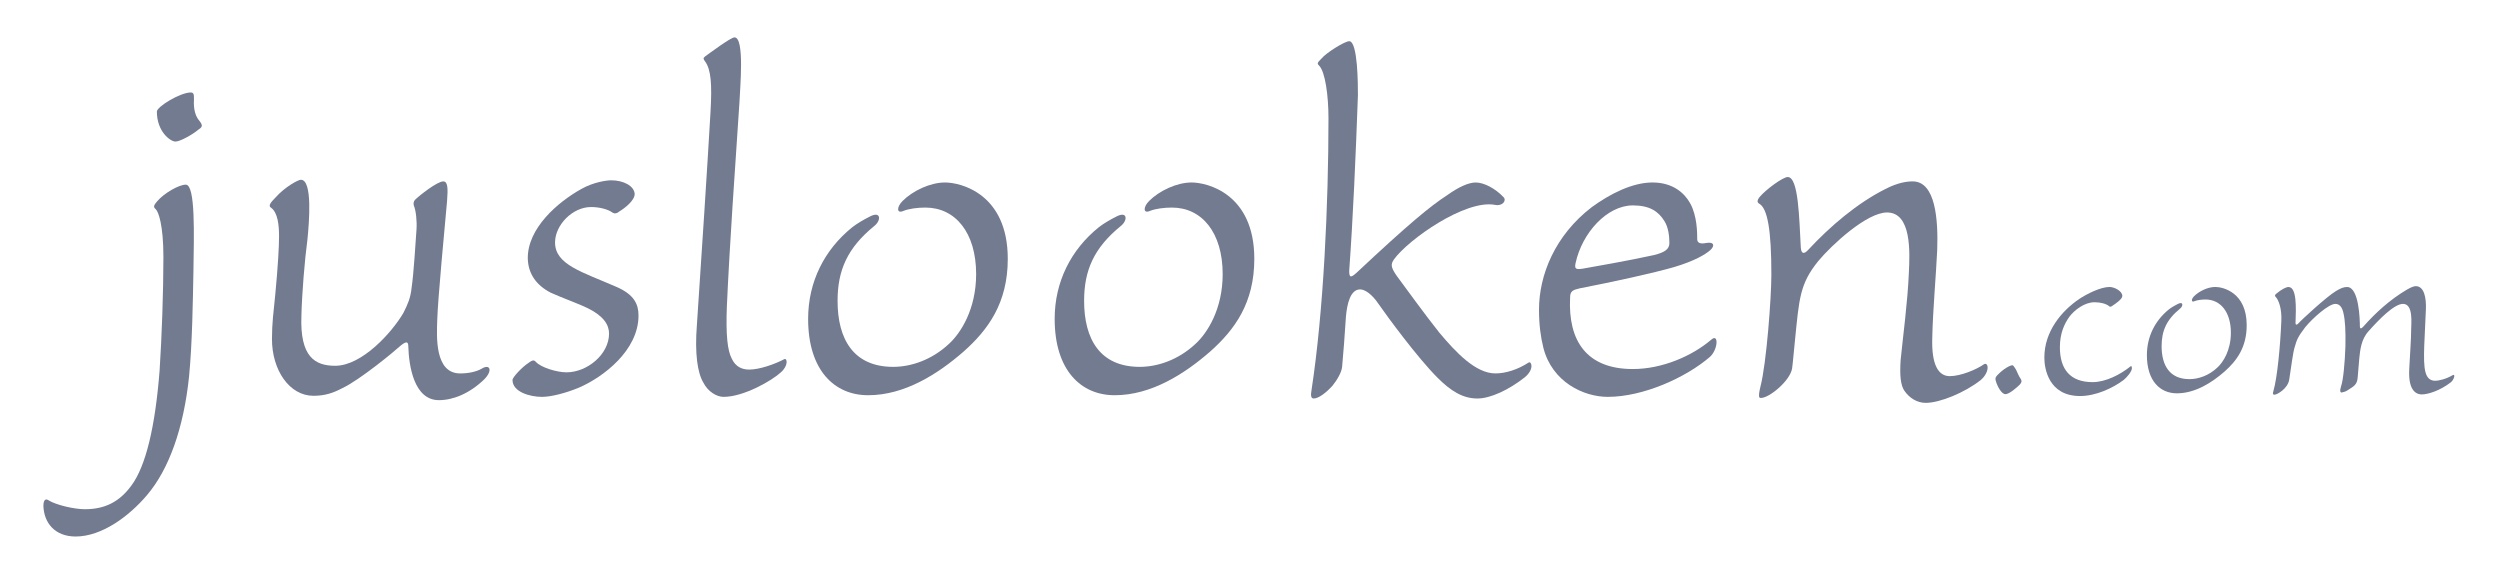
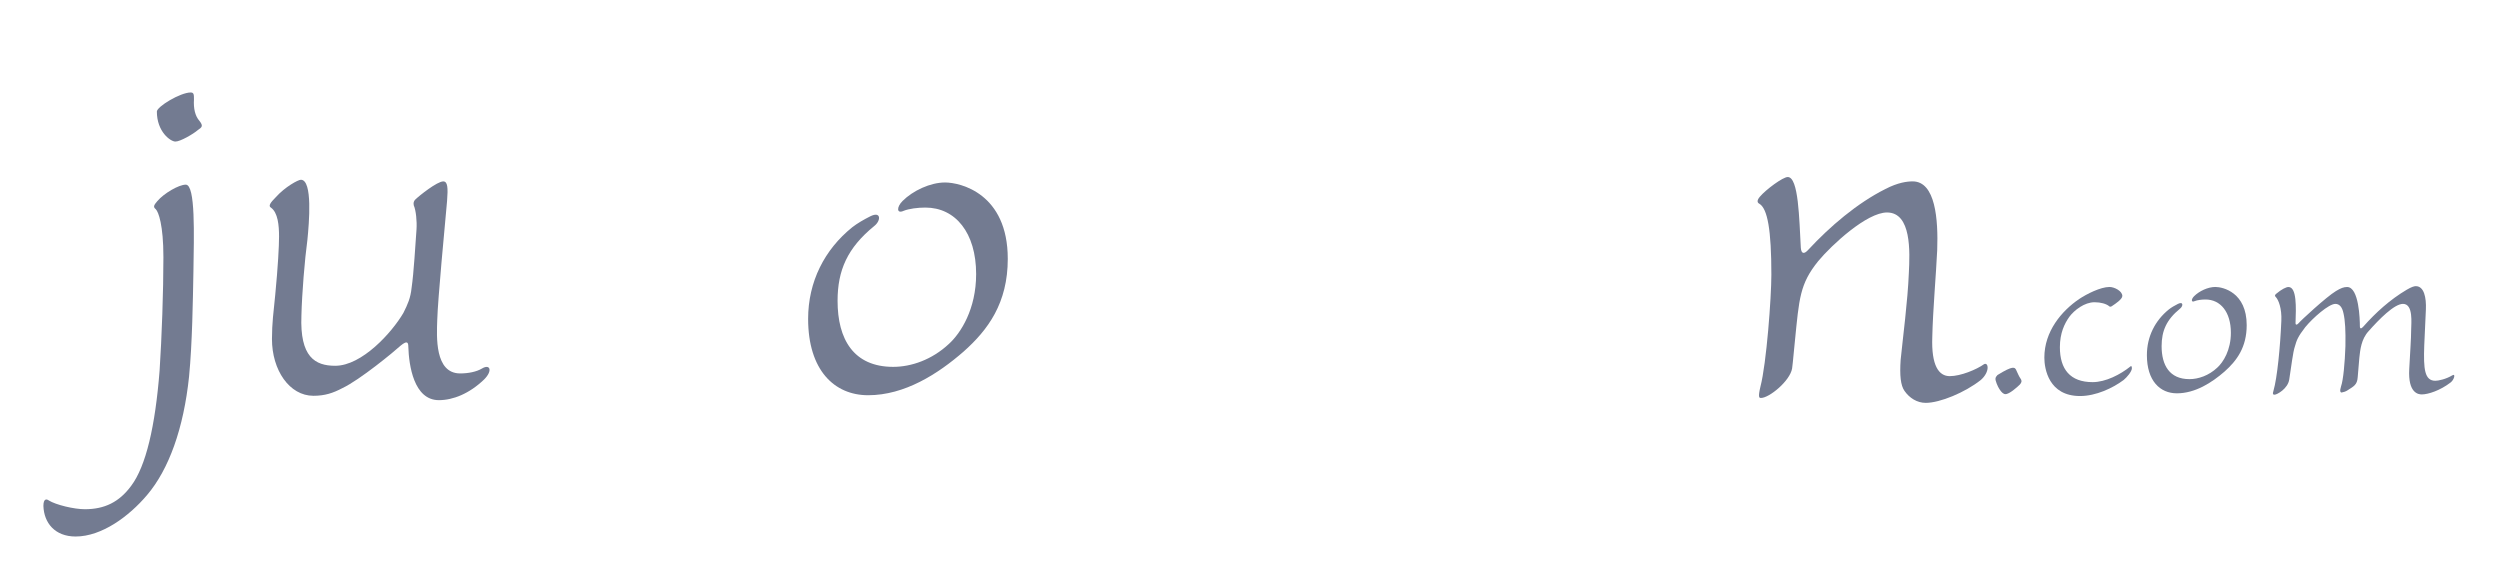
<svg xmlns="http://www.w3.org/2000/svg" version="1.1" id="Layer_1" x="0px" y="0px" width="330px" height="75px" viewBox="0 0 330 75" enable-background="new 0 0 330 75" xml:space="preserve">
  <g>
    <path fill="#737B91" d="M25.531,35.896c-0.072,3.672-0.144,9.361-0.576,13.825c-0.72,6.841-2.664,12.241-5.544,15.626   c-2.376,2.809-5.977,5.473-9.433,5.473c-2.736,0-4.176-1.801-4.249-4.033c0-1.008,0.432-0.936,0.72-0.721   c0.936,0.576,3.313,1.152,4.752,1.152c2.592,0,4.536-0.936,6.121-3.096c1.944-2.592,3.168-7.848,3.744-15.193   c0.288-4.393,0.504-10.441,0.504-14.977c0-4.249-0.648-5.977-1.008-6.337c-0.36-0.288-0.288-0.504,0.216-1.08   c0.864-1.008,2.809-2.16,3.745-2.16C25.819,24.375,25.604,31,25.531,35.896z M25.171,12.207c0.432,0,0.432,0.288,0.432,0.936   c-0.072,1.152,0.144,2.16,0.72,2.808c0.576,0.72,0.288,0.864-0.216,1.224c-0.576,0.504-2.304,1.512-2.952,1.512   s-2.448-1.296-2.448-3.96C20.707,14.079,23.803,12.207,25.171,12.207z" />
    <path fill="#737B91" d="M35.899,44.754c0-2.089,0.216-3.673,0.432-5.833c0.36-3.744,0.504-6.409,0.504-7.705   c0-1.44-0.144-3.168-1.08-3.816c-0.36-0.216-0.072-0.648,0.648-1.368c1.224-1.368,2.952-2.304,3.312-2.304   c1.584,0,1.08,5.761,0.864,7.921c-0.36,2.664-0.72,7.057-0.792,10.009c-0.216,5.472,1.8,6.624,4.464,6.624   c3.528,0,7.489-4.393,9.001-6.984c0.576-1.152,0.936-1.943,1.08-3.312c0.288-1.944,0.504-5.761,0.648-7.705   c0.072-1.08-0.072-2.521-0.36-3.168c-0.072-0.36,0-0.504,0.144-0.72c0.576-0.576,2.953-2.448,3.745-2.448   c0.576,0,0.648,0.792,0.504,2.592c-0.288,3.168-1.224,13.033-1.296,15.698c-0.072,2.16-0.36,7.057,3.024,7.057   c1.08,0,2.16-0.216,2.88-0.648c1.08-0.647,1.44,0.288,0.288,1.44c-1.944,1.872-4.104,2.736-5.977,2.736   c-3.313,0-3.96-4.609-4.032-7.057c0-0.648-0.216-0.793-1.008-0.145c-0.864,0.793-5.4,4.537-7.705,5.617   c-1.224,0.647-2.304,1.008-3.816,1.008C38.204,52.242,35.899,48.857,35.899,44.754z" />
-     <path fill="#737B91" d="M76.723,24.952c1.656-0.936,3.384-1.152,3.96-1.152c1.584,0,3.024,0.72,3.096,1.8   c0,0.864-1.296,1.873-2.016,2.304c-0.432,0.36-0.72,0.288-0.936,0.144c-0.576-0.432-1.728-0.72-2.808-0.72   c-2.448,0-4.752,2.376-4.752,4.68c0,2.952,3.6,3.888,8.208,5.904c2.232,1.008,2.808,2.232,2.808,3.745   c0,4.608-4.68,8.137-7.849,9.505c-1.728,0.72-3.672,1.225-4.896,1.225c-1.584,0-3.888-0.648-3.888-2.232   c0-0.36,1.296-1.729,2.088-2.232c0.648-0.504,0.792-0.36,1.008-0.145c0.648,0.721,2.736,1.369,4.032,1.369   c2.736,0,5.617-2.377,5.617-5.113c0-1.152-0.72-2.305-2.736-3.313c-1.296-0.647-3.384-1.367-4.968-2.088   c-1.944-1.008-2.952-2.52-3.024-4.464C69.594,30.136,73.626,26.68,76.723,24.952z" />
-     <path fill="#737B91" d="M92.85,50.514c-0.792-1.296-1.152-3.889-0.864-7.561c0.576-8.497,1.44-21.818,1.8-28.154   c0.216-3.672,0.072-5.617-0.72-6.697c-0.216-0.288-0.288-0.432,0-0.648c0.504-0.36,3.384-2.52,3.889-2.52   c1.368,0,0.72,6.769,0.648,8.641c-0.576,8.569-1.296,18.793-1.656,26.859c-0.144,3.744,0.072,5.832,0.648,6.912   c0.504,1.08,1.368,1.439,2.304,1.439c1.368,0,3.384-0.719,4.608-1.367c0.432-0.217,0.576,0.863-0.432,1.729   c-1.152,1.08-4.896,3.24-7.561,3.24C94.578,52.387,93.426,51.666,92.85,50.514z" />
    <path fill="#737B91" d="M133.026,34.168c0,5.833-2.592,9.361-5.833,12.242c-3.384,2.951-7.776,5.76-12.601,5.76   c-4.464,0-7.92-3.313-7.92-10.08c0-4.897,2.16-9.146,5.833-12.098c0.648-0.504,1.512-1.008,2.376-1.44   c1.44-0.72,1.44,0.576,0.504,1.296c-3.528,2.88-4.825,5.833-4.825,9.865c0,5.041,2.088,8.713,7.345,8.713   c2.376,0,5.112-0.936,7.345-3.024c1.584-1.44,3.6-4.608,3.6-9.217c0-5.472-2.736-8.785-6.696-8.785c-1.008,0-2.16,0.144-2.88,0.432   c-0.936,0.432-0.936-0.504-0.144-1.296c1.368-1.368,3.672-2.448,5.616-2.448C126.762,24.087,133.026,25.528,133.026,34.168z" />
-     <path fill="#737B91" d="M165.569,34.168c0,5.833-2.592,9.361-5.833,12.242c-3.384,2.951-7.776,5.76-12.601,5.76   c-4.464,0-7.92-3.313-7.92-10.08c0-4.897,2.16-9.146,5.833-12.098c0.648-0.504,1.512-1.008,2.376-1.44   c1.44-0.72,1.44,0.576,0.504,1.296c-3.528,2.88-4.825,5.833-4.825,9.865c0,5.041,2.088,8.713,7.345,8.713   c2.376,0,5.112-0.936,7.345-3.024c1.584-1.44,3.6-4.608,3.6-9.217c0-5.472-2.736-8.785-6.696-8.785c-1.008,0-2.16,0.144-2.88,0.432   c-0.936,0.432-0.936-0.504-0.144-1.296c1.368-1.368,3.672-2.448,5.616-2.448C159.305,24.087,165.569,25.528,165.569,34.168z" />
-     <path fill="#737B91" d="M189.76,49.865c-2.664-2.664-6.625-8.064-7.777-9.721c-0.863-1.295-1.8-1.943-2.447-1.943   c-1.297,0-1.729,1.943-1.873,3.6c-0.144,2.377-0.359,5.041-0.504,6.625c-0.072,0.721-0.648,1.729-1.296,2.52   c-0.792,0.865-1.8,1.656-2.448,1.656c-0.359,0-0.432-0.359-0.288-1.151c1.585-10.369,2.232-24.482,2.232-35.859   c0-2.952-0.433-6.121-1.224-6.913c-0.289-0.288-0.289-0.36,0.287-0.936c0.648-0.792,3.097-2.304,3.673-2.304   c1.151,0,1.151,5.833,1.151,7.128c-0.287,7.993-0.647,16.273-1.151,23.186c0,0.937,0.216,0.937,1.008,0.216   c6.841-6.409,9.722-8.785,11.953-10.225c1.513-1.08,2.808-1.656,3.745-1.656c1.08,0,2.592,0.792,3.672,1.944   c0.432,0.432-0.145,1.224-1.152,1.008c-3.889-0.72-11.377,4.536-13.321,7.201c-0.433,0.648-0.433,1.008,0.36,2.16   c1.225,1.656,3.889,5.328,5.616,7.488c2.232,2.665,4.825,5.401,7.417,5.401c1.367,0,2.952-0.505,4.393-1.44   c0.359-0.216,0.791,0.864-0.504,1.944c-2.089,1.656-4.537,2.808-6.266,2.808C193.072,52.602,191.488,51.594,189.76,49.865z" />
-     <path fill="#737B91" d="M203.725,45.906c-0.359-1.441-0.576-3.025-0.576-5.041c0-4.537,2.088-9.793,6.984-13.537   c2.377-1.729,5.328-3.241,7.994-3.241c2.736,0,4.248,1.44,4.967,2.736c0.938,1.656,0.938,3.96,0.938,4.752   c0,0.504,0.432,0.648,1.152,0.504c1.15-0.216,1.15,0.432,0.574,0.936c-0.646,0.576-2.088,1.44-4.752,2.232   c-2.736,0.792-7.992,1.944-12.457,2.808c-0.936,0.217-1.295,0.36-1.295,1.225c-0.289,5.688,2.16,9.433,8.279,9.433   c3.889,0,7.85-1.728,10.369-3.889c1.008-0.864,0.865,1.368-0.215,2.304c-3.098,2.665-8.713,5.258-13.466,5.258   C209.053,52.387,204.877,50.441,203.725,45.906z M207.973,34.745c-0.144,0.72,0,0.864,0.937,0.72   c1.224-0.216,6.192-1.081,9.433-1.8c1.441-0.36,2.016-0.792,2.016-1.584c0-0.937-0.143-2.088-0.646-2.88   c-0.793-1.296-1.945-2.088-4.178-2.088C212.149,27.112,208.838,30.712,207.973,34.745z" />
    <path fill="#737B91" d="M255.711,33.017c-0.145,3.168-0.576,7.993-0.648,11.448c-0.143,3.816,0.865,5.186,2.305,5.186   s3.529-0.865,4.537-1.584c0.576-0.289,0.791,1.008-0.434,2.088c-2.088,1.656-5.4,3.023-7.271,3.023   c-1.152,0-2.16-0.647-2.809-1.584c-0.504-0.72-0.648-2.016-0.504-4.104c0.287-2.881,0.936-7.777,1.08-11.45   c0.145-2.808,0.359-7.993-2.881-7.993c-2.664,0-7.271,4.249-9.072,6.409c-2.447,3.024-2.52,4.897-3.096,10.657   c-0.145,1.297-0.217,2.448-0.361,3.528c-0.287,1.656-3.023,3.889-4.104,3.889c-0.217,0-0.432,0-0.072-1.513   c0.793-3.023,1.439-11.736,1.439-14.761c0-5.905-0.504-8.713-1.584-9.361c-0.287-0.144-0.359-0.432,0.072-0.936   c0.793-0.936,3.025-2.592,3.674-2.592c1.439,0,1.512,5.544,1.727,9.361c0.072,0.792,0.434,0.864,1.008,0.216   c2.809-3.024,6.41-6.121,10.154-7.993c1.656-0.864,2.879-1.008,3.6-1.008C255.496,23.944,255.855,28.984,255.711,33.017z" />
-     <path fill="#737B91" d="M266.111,48.787c0.145,0.323,0.432,0.971,0.576,1.15c0.287,0.396,0.107,0.613-0.072,0.828   c-0.324,0.324-1.404,1.297-1.908,1.26c-0.504,0-1.008-1.008-1.15-1.403c-0.252-0.647-0.182-0.792,0.107-1.116   c0.828-0.863,1.691-1.295,1.979-1.295C265.752,48.211,265.932,48.498,266.111,48.787z" />
+     <path fill="#737B91" d="M266.111,48.787c0.145,0.323,0.432,0.971,0.576,1.15c0.287,0.396,0.107,0.613-0.072,0.828   c-0.324,0.324-1.404,1.297-1.908,1.26c-0.504,0-1.008-1.008-1.15-1.403c-0.252-0.647-0.182-0.792,0.107-1.116   C265.752,48.211,265.932,48.498,266.111,48.787z" />
    <path fill="#737B91" d="M280.148,39.067c0,0.433-0.936,1.044-1.26,1.261c-0.215,0.18-0.395,0.215-0.504,0.071   c-0.359-0.288-1.078-0.504-1.906-0.504c-1.332,0-2.664,1.044-3.313,1.907c-0.648,0.9-1.26,2.16-1.26,4.032   c0,2.915,1.367,4.607,4.32,4.607c1.727,0,3.67-1.009,4.967-2.052c0.107-0.108,0.217-0.108,0.217,0.216   c0,0.433-0.648,1.188-1.08,1.548c-1.441,1.08-3.672,2.123-5.76,2.123c-4.141,0-4.715-3.6-4.715-5.074   c0-3.456,2.268-6.156,4.607-7.74c0.971-0.647,2.807-1.583,3.994-1.583C279.105,37.88,280.148,38.42,280.148,39.067z" />
    <path fill="#737B91" d="M296.564,42.919c0,2.916-1.297,4.68-2.916,6.12c-1.691,1.475-3.887,2.879-6.299,2.879   c-2.232,0-3.959-1.656-3.959-5.039c0-2.447,1.078-4.572,2.914-6.047c0.324-0.252,0.756-0.504,1.189-0.721   c0.719-0.359,0.719,0.288,0.252,0.648c-1.764,1.439-2.412,2.915-2.412,4.932c0,2.52,1.043,4.355,3.672,4.355   c1.188,0,2.555-0.469,3.67-1.513c0.793-0.72,1.801-2.304,1.801-4.607c0-2.735-1.367-4.392-3.348-4.392   c-0.504,0-1.08,0.072-1.439,0.217c-0.469,0.215-0.469-0.252-0.072-0.648c0.684-0.684,1.836-1.224,2.807-1.224   C293.432,37.88,296.564,38.6,296.564,42.919z" />
    <path fill="#737B91" d="M311.504,43.063c0,0.36,0.18,0.36,0.432,0.072c1.656-1.871,3.564-3.6,5.76-4.895   c0.611-0.36,0.973-0.468,1.188-0.468c1.08,0,1.404,1.476,1.332,3.095L320,45.619c-0.109,3.096,0.035,4.643,1.475,4.643   c0.396,0,1.404-0.215,2.232-0.719c0.467-0.289,0.252,0.575-0.217,0.936c-1.402,1.08-2.986,1.584-3.814,1.584   c-0.432,0-1.836-0.145-1.656-3.348c0.107-2.124,0.252-4.031,0.252-5.148c0-0.863,0.324-3.455-1.08-3.455   c-1.152,0-3.168,2.052-4.535,3.6c-0.973,1.044-1.115,2.484-1.225,3.527c-0.07,0.792-0.143,1.729-0.215,2.557   c-0.072,1.008-0.504,1.188-1.404,1.764c-0.145,0.107-0.611,0.252-0.721,0.252c-0.143,0-0.287-0.145-0.07-0.828   c0.287-0.792,0.504-3.132,0.574-5.291c0.037-2.017-0.035-3.385-0.252-4.32c-0.18-0.9-0.574-1.26-1.078-1.26   c-0.865,0-2.953,1.836-3.961,3.06c-1.008,1.296-1.15,1.765-1.367,2.521c-0.287,0.827-0.469,2.627-0.756,4.391   c-0.18,1.225-1.619,2.016-1.943,2.016c-0.18,0-0.289-0.072-0.145-0.504c0.504-1.728,0.9-5.831,1.043-9.25   c0.072-1.621-0.359-2.771-0.756-3.168c-0.107-0.108-0.143-0.217,0.072-0.396c0.721-0.611,1.332-0.899,1.621-0.899   c1.115,0,1.008,2.7,0.936,4.751c0,0.324,0.215,0.252,0.432,0c0.18-0.252,3.635-3.455,4.895-4.211   c0.648-0.396,1.045-0.54,1.477-0.54C311.396,37.88,311.504,42.199,311.504,43.063z" />
  </g>
</svg>